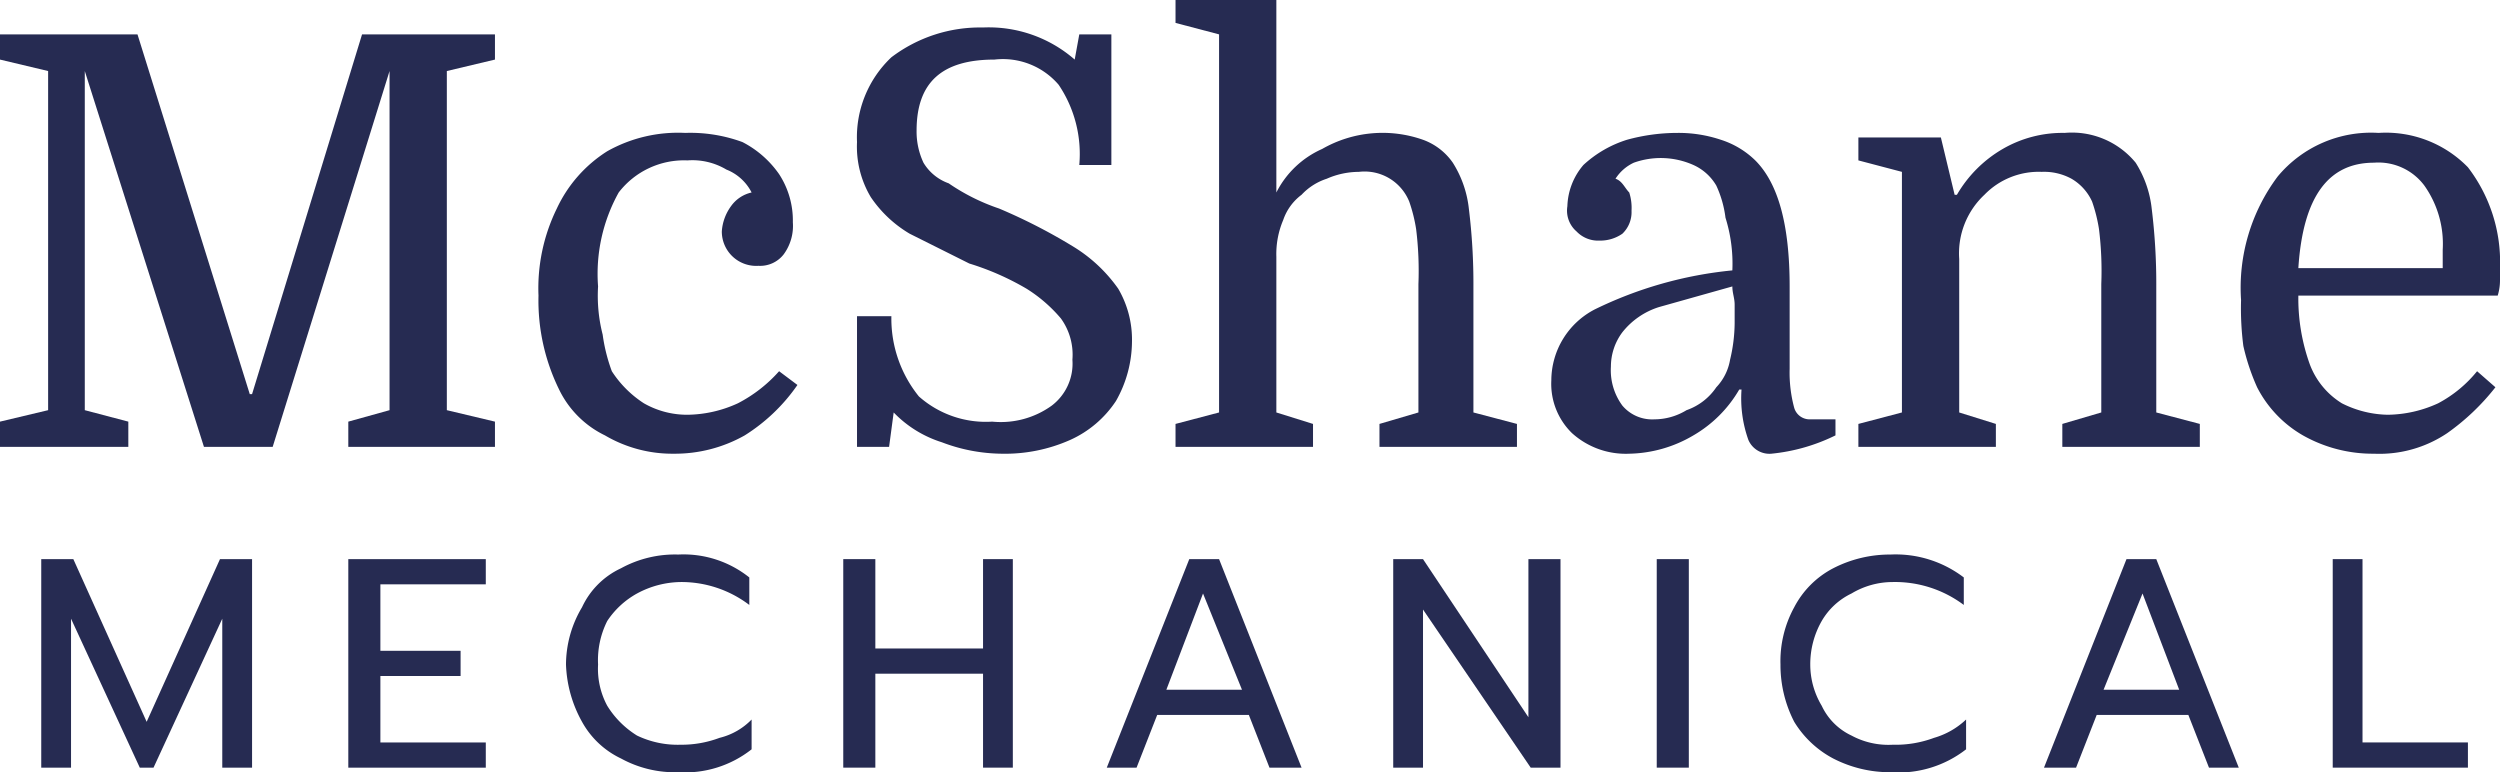
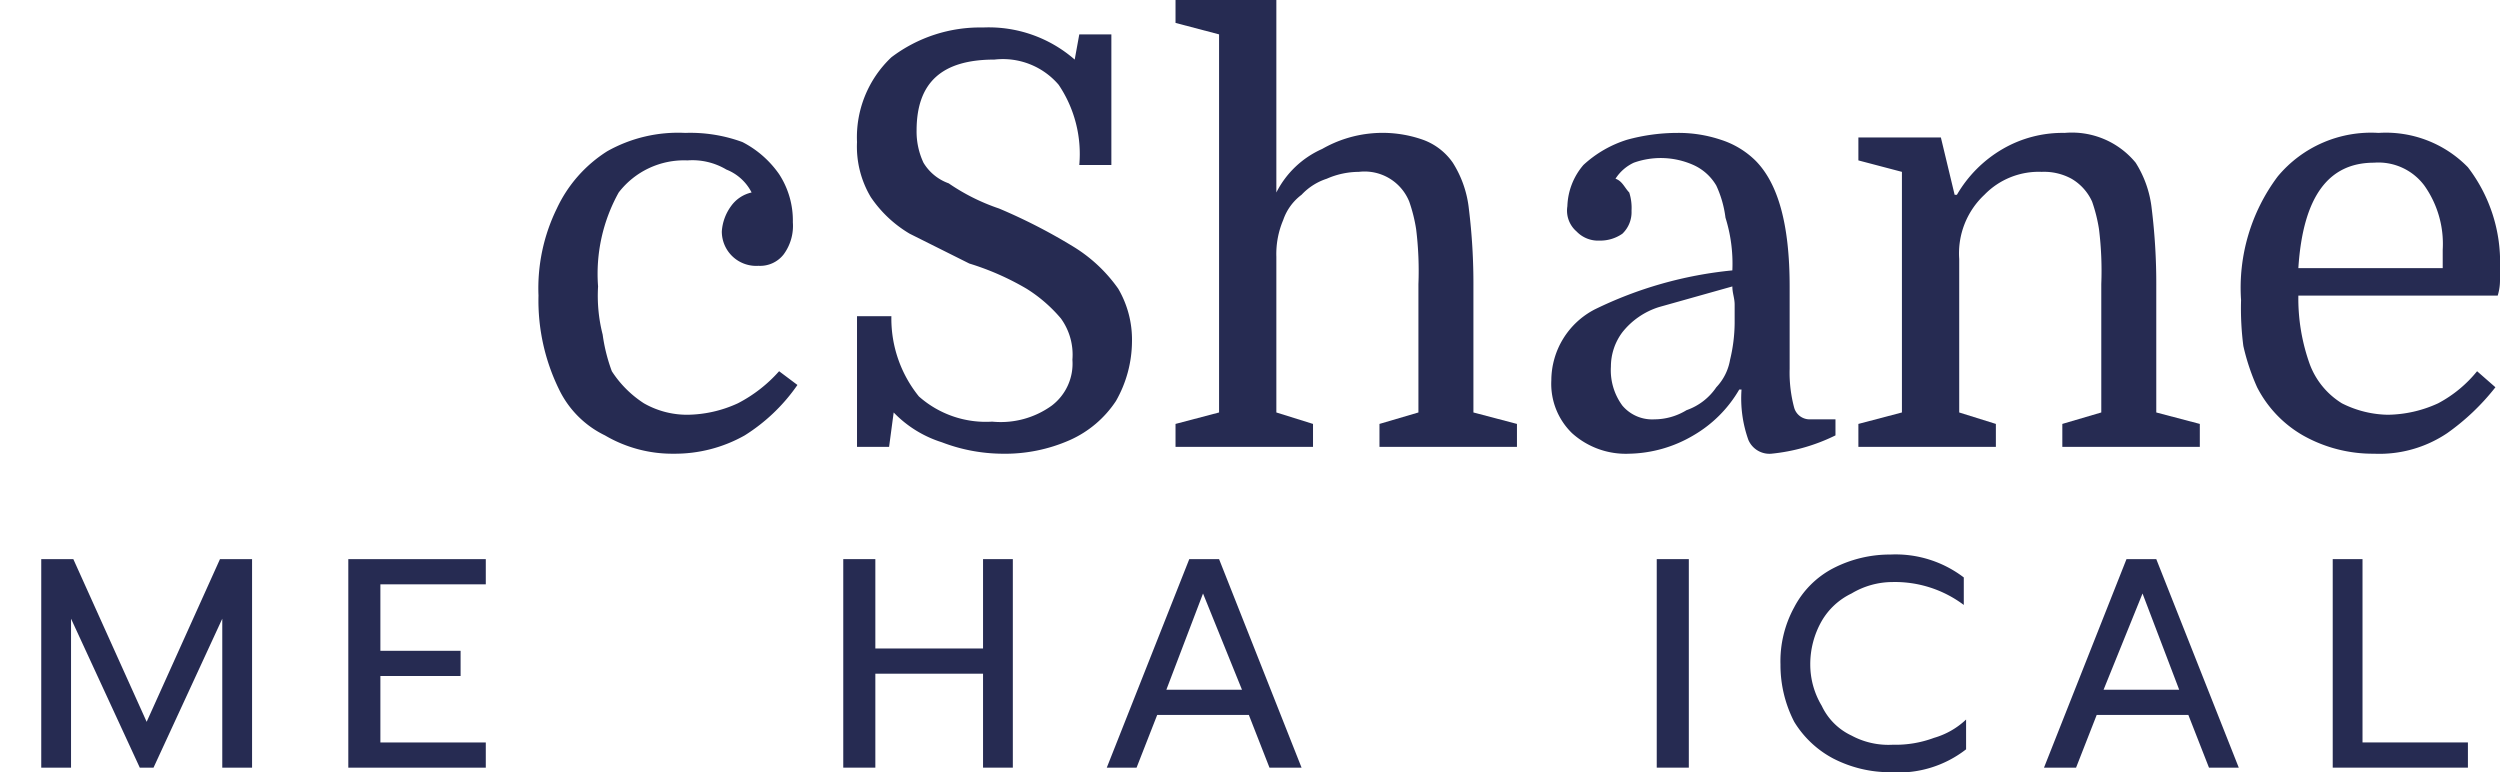
<svg xmlns="http://www.w3.org/2000/svg" viewBox="0 0 109.1 33.7">
  <defs>
    <style>.b647227c-a49e-44af-be5c-68949234afe6{fill:#262b52;}</style>
  </defs>
  <g id="a9ad9bbc-29d4-4deb-94ad-210708ab859b" data-name="Layer 2">
    <g id="a3738885-31f7-42e2-9ae6-51a0384fba1b" data-name="Layer 1">
-       <path class="b647227c-a49e-44af-be5c-68949234afe6" d="M14.8,19.2,19.6,3.5h5.8V4.6l-2.1.5V19.9l2.1.5v1.1H19V20.4l1.8-.5V5.1L15.7,21.5h-3L7.5,5.1V19.9l1.9.5v1.1H3.8V20.4l2.1-.5V5.1L3.8,4.6V3.5h6l4.9,15.7Z" transform="translate(-3.8 -2)" />
      <path class="b647227c-a49e-44af-be5c-68949234afe6" d="M33.7,7.8a6.6,6.6,0,0,1,2.5.4,4.4,4.4,0,0,1,1.6,1.4,3.7,3.7,0,0,1,.6,2.1,2.1,2.1,0,0,1-.4,1.4,1.3,1.3,0,0,1-1.1.5,1.5,1.5,0,0,1-1.6-1.5,2.1,2.1,0,0,1,.4-1.1,1.5,1.5,0,0,1,.9-.6,2.1,2.1,0,0,0-1.1-1A2.9,2.9,0,0,0,33.8,9a3.6,3.6,0,0,0-3,1.4,7.3,7.3,0,0,0-.9,4.1,6.8,6.8,0,0,0,.2,2.1,7.5,7.5,0,0,0,.4,1.6,4.7,4.7,0,0,0,1.4,1.4,3.8,3.8,0,0,0,1.9.5,5.4,5.4,0,0,0,2.2-.5,6.2,6.2,0,0,0,1.8-1.4l.8.6A7.9,7.9,0,0,1,36.3,21a6.2,6.2,0,0,1-3.1.8,5.8,5.8,0,0,1-3-.8,4.3,4.3,0,0,1-2-2,8.8,8.8,0,0,1-.9-4.1,7.9,7.9,0,0,1,.8-3.8,5.9,5.9,0,0,1,2.2-2.5A6.3,6.3,0,0,1,33.7,7.8Z" transform="translate(-3.8 -2)" />
      <path class="b647227c-a49e-44af-be5c-68949234afe6" d="M47.5,21.8a7.5,7.5,0,0,1-2.6-.5A5,5,0,0,1,42.8,20l-.2,1.5H41.2V15.8h1.5a5.4,5.4,0,0,0,1.2,3.5,4.4,4.4,0,0,0,3.2,1.1,3.8,3.8,0,0,0,2.6-.7,2.3,2.3,0,0,0,.9-2,2.7,2.7,0,0,0-.5-1.8,6.4,6.4,0,0,0-1.5-1.3,11.7,11.7,0,0,0-2.5-1.1l-2.6-1.3a5.3,5.3,0,0,1-1.7-1.6,4.3,4.3,0,0,1-.6-2.4,4.8,4.8,0,0,1,1.5-3.7,6.4,6.4,0,0,1,4-1.3,5.7,5.7,0,0,1,4,1.4l.2-1.1h1.4V9.2H50.9A5.4,5.4,0,0,0,50,5.7a3.2,3.2,0,0,0-2.8-1.1c-2.3,0-3.4,1-3.4,3.1a3.2,3.2,0,0,0,.3,1.4,2.1,2.1,0,0,0,1.1.9,8.9,8.9,0,0,0,2.2,1.1,24.4,24.4,0,0,1,3.3,1.7,6.6,6.6,0,0,1,1.9,1.8,4.4,4.4,0,0,1,.6,2.3,5.3,5.3,0,0,1-.7,2.6,4.7,4.7,0,0,1-2,1.7A7,7,0,0,1,47.5,21.8Z" transform="translate(-3.8 -2)" />
      <path class="b647227c-a49e-44af-be5c-68949234afe6" d="M65.7,20V14.4a14.9,14.9,0,0,0-.1-2.4,6.8,6.8,0,0,0-.3-1.2,2.1,2.1,0,0,0-2.2-1.3,3.5,3.5,0,0,0-1.4.3,2.6,2.6,0,0,0-1.1.7,2.3,2.3,0,0,0-.8,1.1,3.8,3.8,0,0,0-.3,1.6V20l1.6.5v1h-6v-1L57,20V3.5L55.1,3V2h4.4v8.4a4.1,4.1,0,0,1,2-1.9,5.3,5.3,0,0,1,4.4-.4,2.7,2.7,0,0,1,1.3,1,4.7,4.7,0,0,1,.7,2,26.8,26.8,0,0,1,.2,3.4V20l1.9.5v1H64v-1Z" transform="translate(-3.8 -2)" />
      <path class="b647227c-a49e-44af-be5c-68949234afe6" d="M71.5,18.6a3.5,3.5,0,0,1,1.9-3.1,17.5,17.5,0,0,1,6-1.7,6.7,6.7,0,0,0-.3-2.3,4.7,4.7,0,0,0-.4-1.4,2.2,2.2,0,0,0-1-.9,3.5,3.5,0,0,0-2.6-.1,1.9,1.9,0,0,0-.8.7c.3.1.4.4.6.6a2.2,2.2,0,0,1,.1.8,1.3,1.3,0,0,1-.4,1,1.7,1.7,0,0,1-1,.3,1.3,1.3,0,0,1-1-.4,1.2,1.2,0,0,1-.4-1.1,2.9,2.9,0,0,1,.7-1.8,5,5,0,0,1,1.9-1.1A8.3,8.3,0,0,1,77,7.8a5.8,5.8,0,0,1,1.9.3,3.8,3.8,0,0,1,1.5.9c1,1,1.5,2.8,1.5,5.5v3.6a5.9,5.9,0,0,0,.2,1.7.7.7,0,0,0,.7.5h1.1V21a8.1,8.1,0,0,1-2.8.8,1,1,0,0,1-1-.6,5.4,5.4,0,0,1-.3-2.2h-.1a5.5,5.5,0,0,1-2,2,5.7,5.7,0,0,1-2.8.8,3.5,3.5,0,0,1-2.5-.9A3,3,0,0,1,71.5,18.6ZM76,20.3a2.7,2.7,0,0,0,1.4-.4,2.6,2.6,0,0,0,1.3-1,2.3,2.3,0,0,0,.6-1.2,7,7,0,0,0,.2-1.6v-.8c0-.3-.1-.5-.1-.8l-3.2.9a3.3,3.3,0,0,0-1.6,1.1,2.5,2.5,0,0,0-.5,1.5,2.6,2.6,0,0,0,.5,1.7A1.7,1.7,0,0,0,76,20.3Z" transform="translate(-3.8 -2)" />
      <path class="b647227c-a49e-44af-be5c-68949234afe6" d="M86.8,20V9.5L84.9,9V8h3.6l.6,2.5h.1a5.5,5.5,0,0,1,2-2,5.2,5.2,0,0,1,2.7-.7A3.6,3.6,0,0,1,97,9.1a4.7,4.7,0,0,1,.7,2,26.8,26.8,0,0,1,.2,3.4V20l1.9.5v1h-6v-1l1.7-.5V14.4a14.9,14.9,0,0,0-.1-2.4,6.8,6.8,0,0,0-.3-1.2,2.2,2.2,0,0,0-.9-1,2.5,2.5,0,0,0-1.3-.3,3.3,3.3,0,0,0-2.5,1,3.5,3.5,0,0,0-1.1,2.8V20l1.6.5v1h-6v-1Z" transform="translate(-3.8 -2)" />
      <path class="b647227c-a49e-44af-be5c-68949234afe6" d="M112.8,14.9h-8.7a8.5,8.5,0,0,0,.5,3,3.4,3.4,0,0,0,1.4,1.7,4.6,4.6,0,0,0,2,.5,5.4,5.4,0,0,0,2.2-.5,5.5,5.5,0,0,0,1.7-1.4l.8.7a10,10,0,0,1-2.1,2,5.3,5.3,0,0,1-3.2.9,6.2,6.2,0,0,1-3.1-.8,5.1,5.1,0,0,1-2-2.1,9.5,9.5,0,0,1-.6-1.8,12.7,12.7,0,0,1-.1-2,8.1,8.1,0,0,1,1.6-5.4,5.3,5.3,0,0,1,4.4-1.9,5,5,0,0,1,3.9,1.5,6.8,6.8,0,0,1,1.4,4.4v.5A2.3,2.3,0,0,1,112.8,14.9Zm-5.4-5.8c-2,0-3.1,1.5-3.3,4.6h6.3v-.8a4.4,4.4,0,0,0-.8-2.8A2.5,2.5,0,0,0,107.4,9.1Z" transform="translate(-3.8 -2)" />
      <path class="b647227c-a49e-44af-be5c-68949234afe6" d="M5.6,26.4H7l3.2,7.1,3.2-7.1h1.4v9.1H13.5V29l-3,6.5H9.9L6.9,29v6.5H5.6Z" transform="translate(-3.8 -2)" />
      <path class="b647227c-a49e-44af-be5c-68949234afe6" d="M19,26.4h6v1.1H20.4v2.9h3.5v1.1H20.4v2.9H25v1.1H19Z" transform="translate(-3.8 -2)" />
-       <path class="b647227c-a49e-44af-be5c-68949234afe6" d="M30.9,35.1a3.8,3.8,0,0,1-1.7-1.6,5.5,5.5,0,0,1-.7-2.5,4.9,4.9,0,0,1,.7-2.5,3.5,3.5,0,0,1,1.7-1.7,4.9,4.9,0,0,1,2.5-.6,4.6,4.6,0,0,1,3.1,1v1.2a4.9,4.9,0,0,0-3-1,4.1,4.1,0,0,0-1.9.5,3.7,3.7,0,0,0-1.3,1.2,3.8,3.8,0,0,0-.4,1.9,3.4,3.4,0,0,0,.4,1.8,4,4,0,0,0,1.3,1.3,4.1,4.1,0,0,0,1.9.4,4.7,4.7,0,0,0,1.7-.3,2.9,2.9,0,0,0,1.4-.8v1.3a4.7,4.7,0,0,1-3.2,1A4.9,4.9,0,0,1,30.9,35.1Z" transform="translate(-3.8 -2)" />
      <path class="b647227c-a49e-44af-be5c-68949234afe6" d="M40.6,26.4H42v3.9h4.7V26.4H48v9.1H46.7V31.4H42v4.1H40.6Z" transform="translate(-3.8 -2)" />
      <path class="b647227c-a49e-44af-be5c-68949234afe6" d="M55.7,26.4H57l3.6,9.1H59.2l-.9-2.3h-4l-.9,2.3H52.1ZM58,32.1l-1.7-4.2-1.6,4.2Z" transform="translate(-3.8 -2)" />
-       <path class="b647227c-a49e-44af-be5c-68949234afe6" d="M64.6,26.4h1.3l4.6,6.9V26.4h1.4v9.1H70.6l-4.7-6.9v6.9H64.6Z" transform="translate(-3.8 -2)" />
      <path class="b647227c-a49e-44af-be5c-68949234afe6" d="M76.1,26.4h1.4v9.1H76.1Z" transform="translate(-3.8 -2)" />
      <path class="b647227c-a49e-44af-be5c-68949234afe6" d="M83.8,35.1a4.4,4.4,0,0,1-1.7-1.6,5.4,5.4,0,0,1-.6-2.5,4.9,4.9,0,0,1,.6-2.5,4,4,0,0,1,1.7-1.7,5.4,5.4,0,0,1,2.5-.6,4.9,4.9,0,0,1,3.2,1v1.2a5,5,0,0,0-3.1-1,3.5,3.5,0,0,0-1.8.5,3,3,0,0,0-1.3,1.2,3.8,3.8,0,0,0-.5,1.9,3.5,3.5,0,0,0,.5,1.8,2.7,2.7,0,0,0,1.3,1.3,3.4,3.4,0,0,0,1.8.4,4.8,4.8,0,0,0,1.8-.3,3.4,3.4,0,0,0,1.4-.8v1.3a4.8,4.8,0,0,1-3.3,1A5.4,5.4,0,0,1,83.8,35.1Z" transform="translate(-3.8 -2)" />
      <path class="b647227c-a49e-44af-be5c-68949234afe6" d="M96.6,26.4h1.3l3.6,9.1h-1.3l-.9-2.3h-4l-.9,2.3H93Zm2.3,5.7-1.6-4.2-1.7,4.2Z" transform="translate(-3.8 -2)" />
      <path class="b647227c-a49e-44af-be5c-68949234afe6" d="M105.6,26.4h1.3v8h4.6v1.1h-5.9Z" transform="translate(-3.8 -2)" />
    </g>
  </g>
</svg>